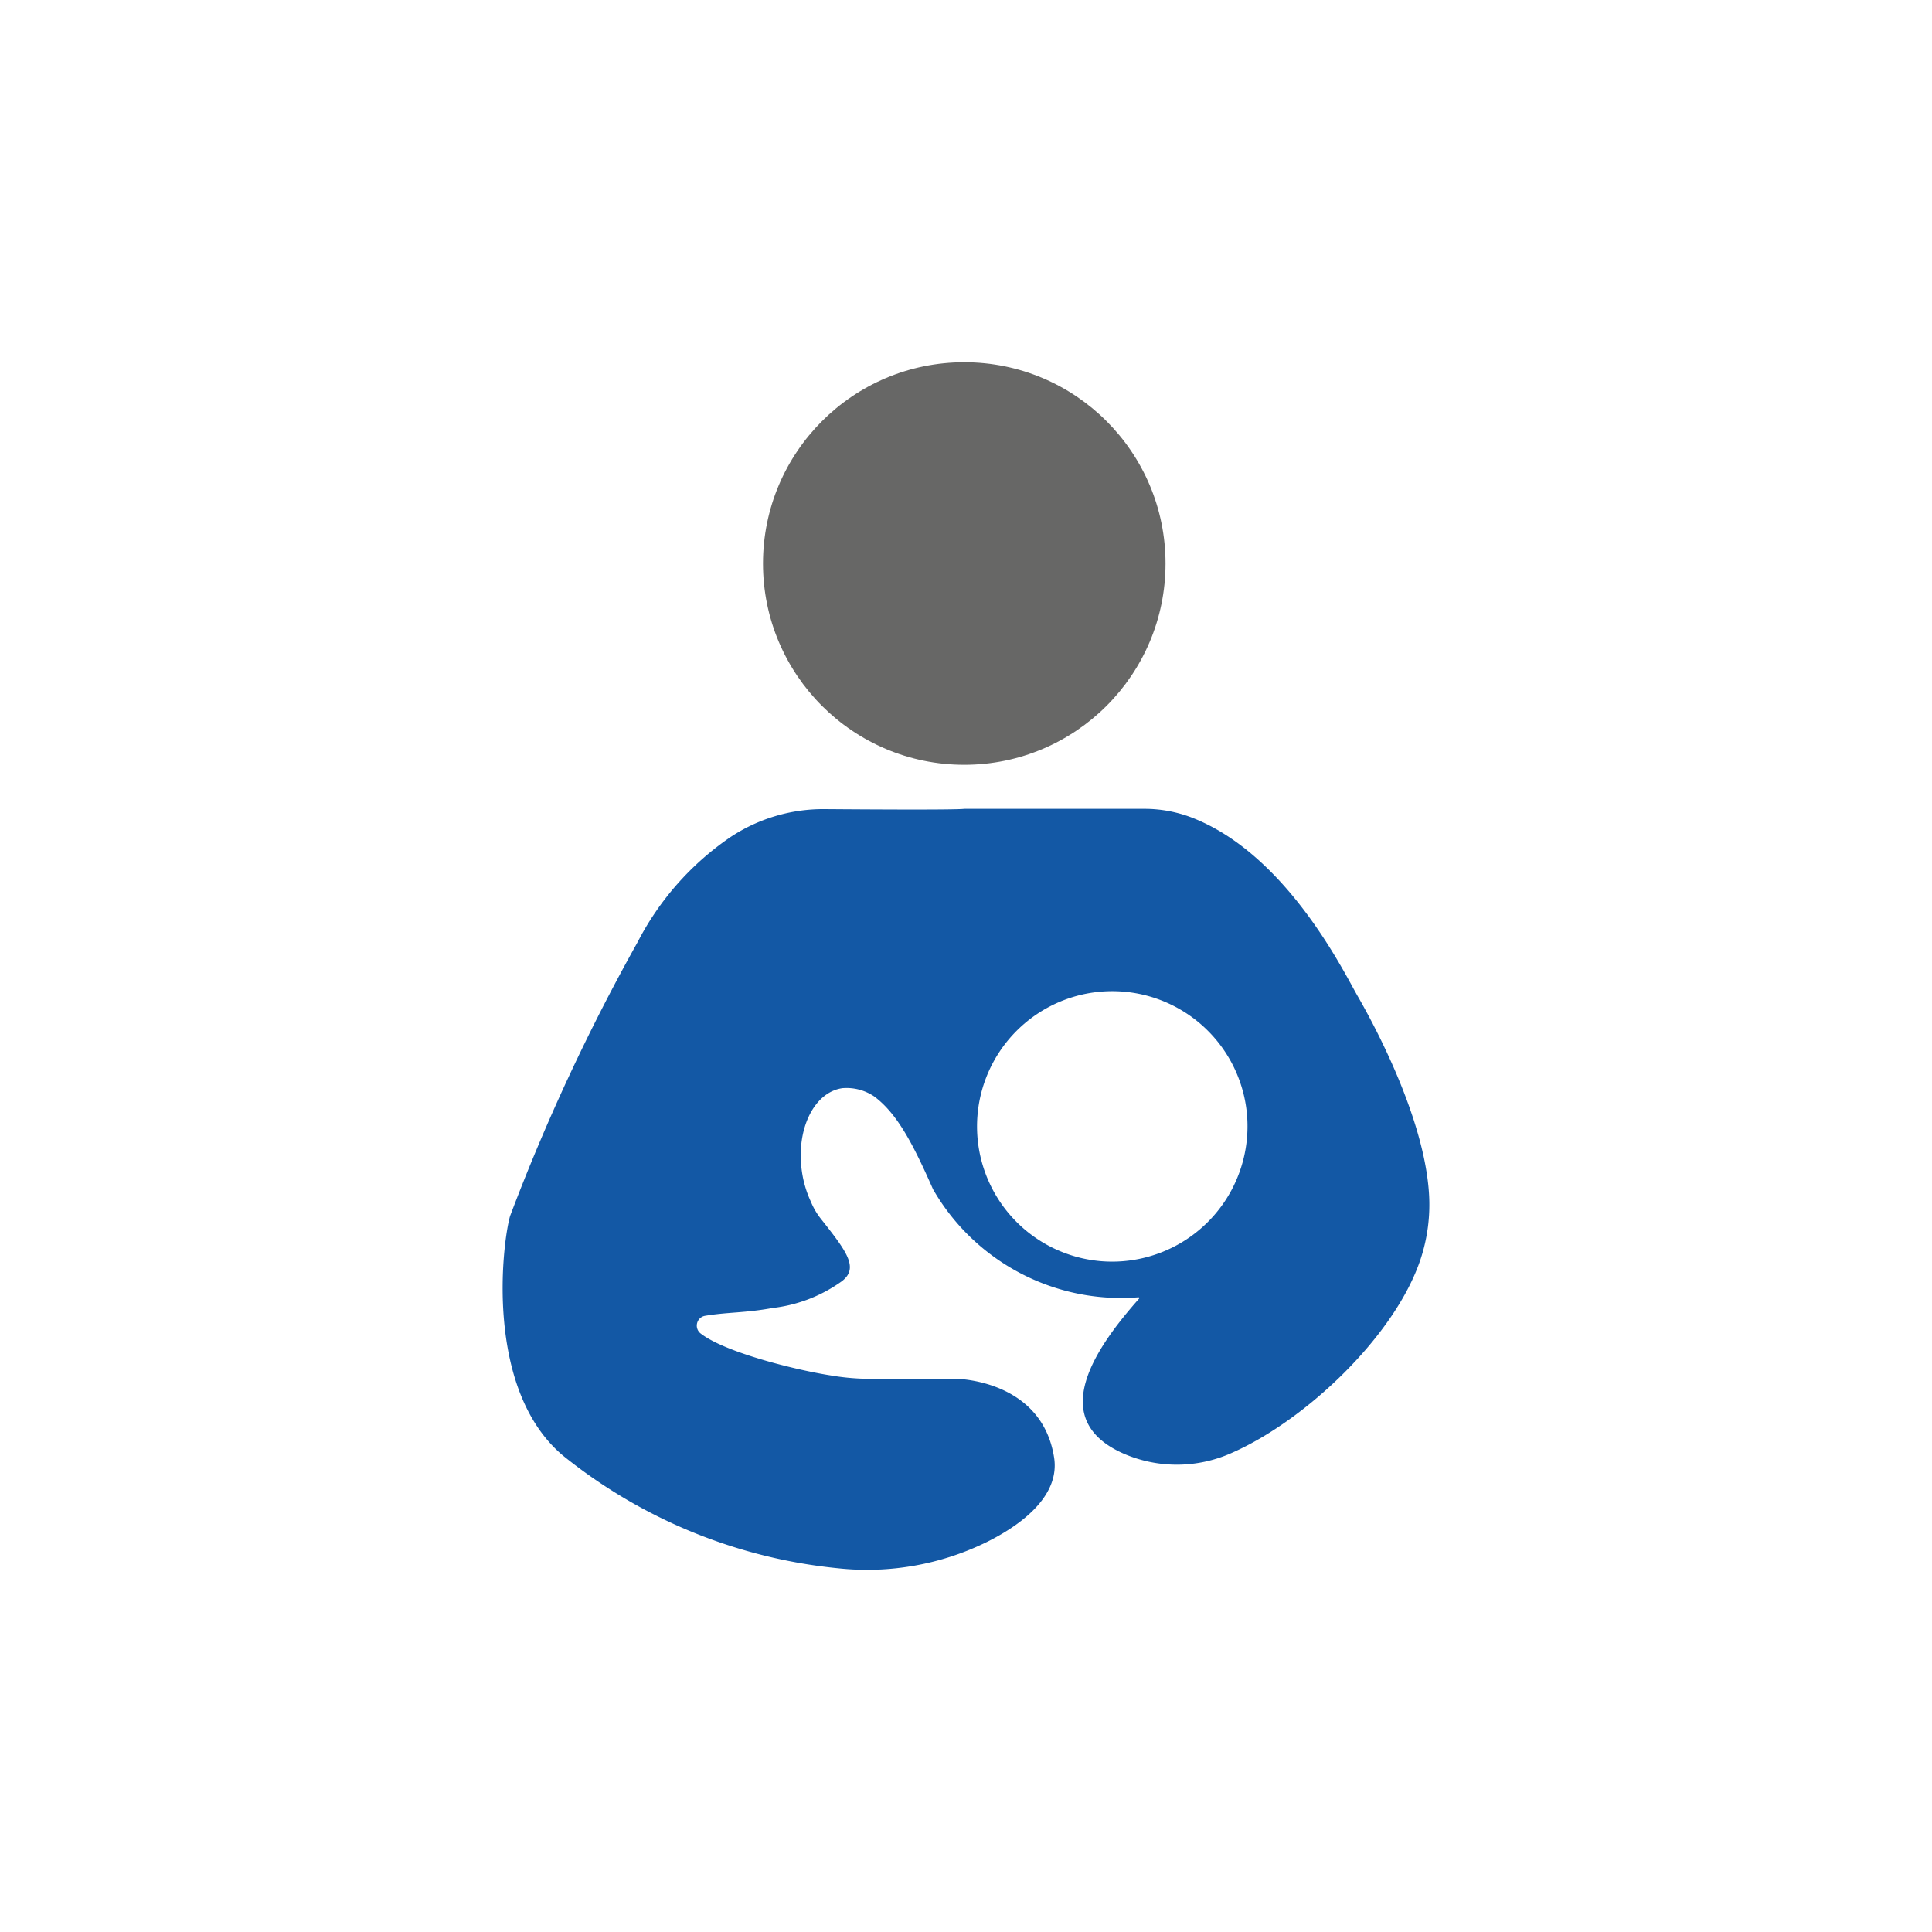
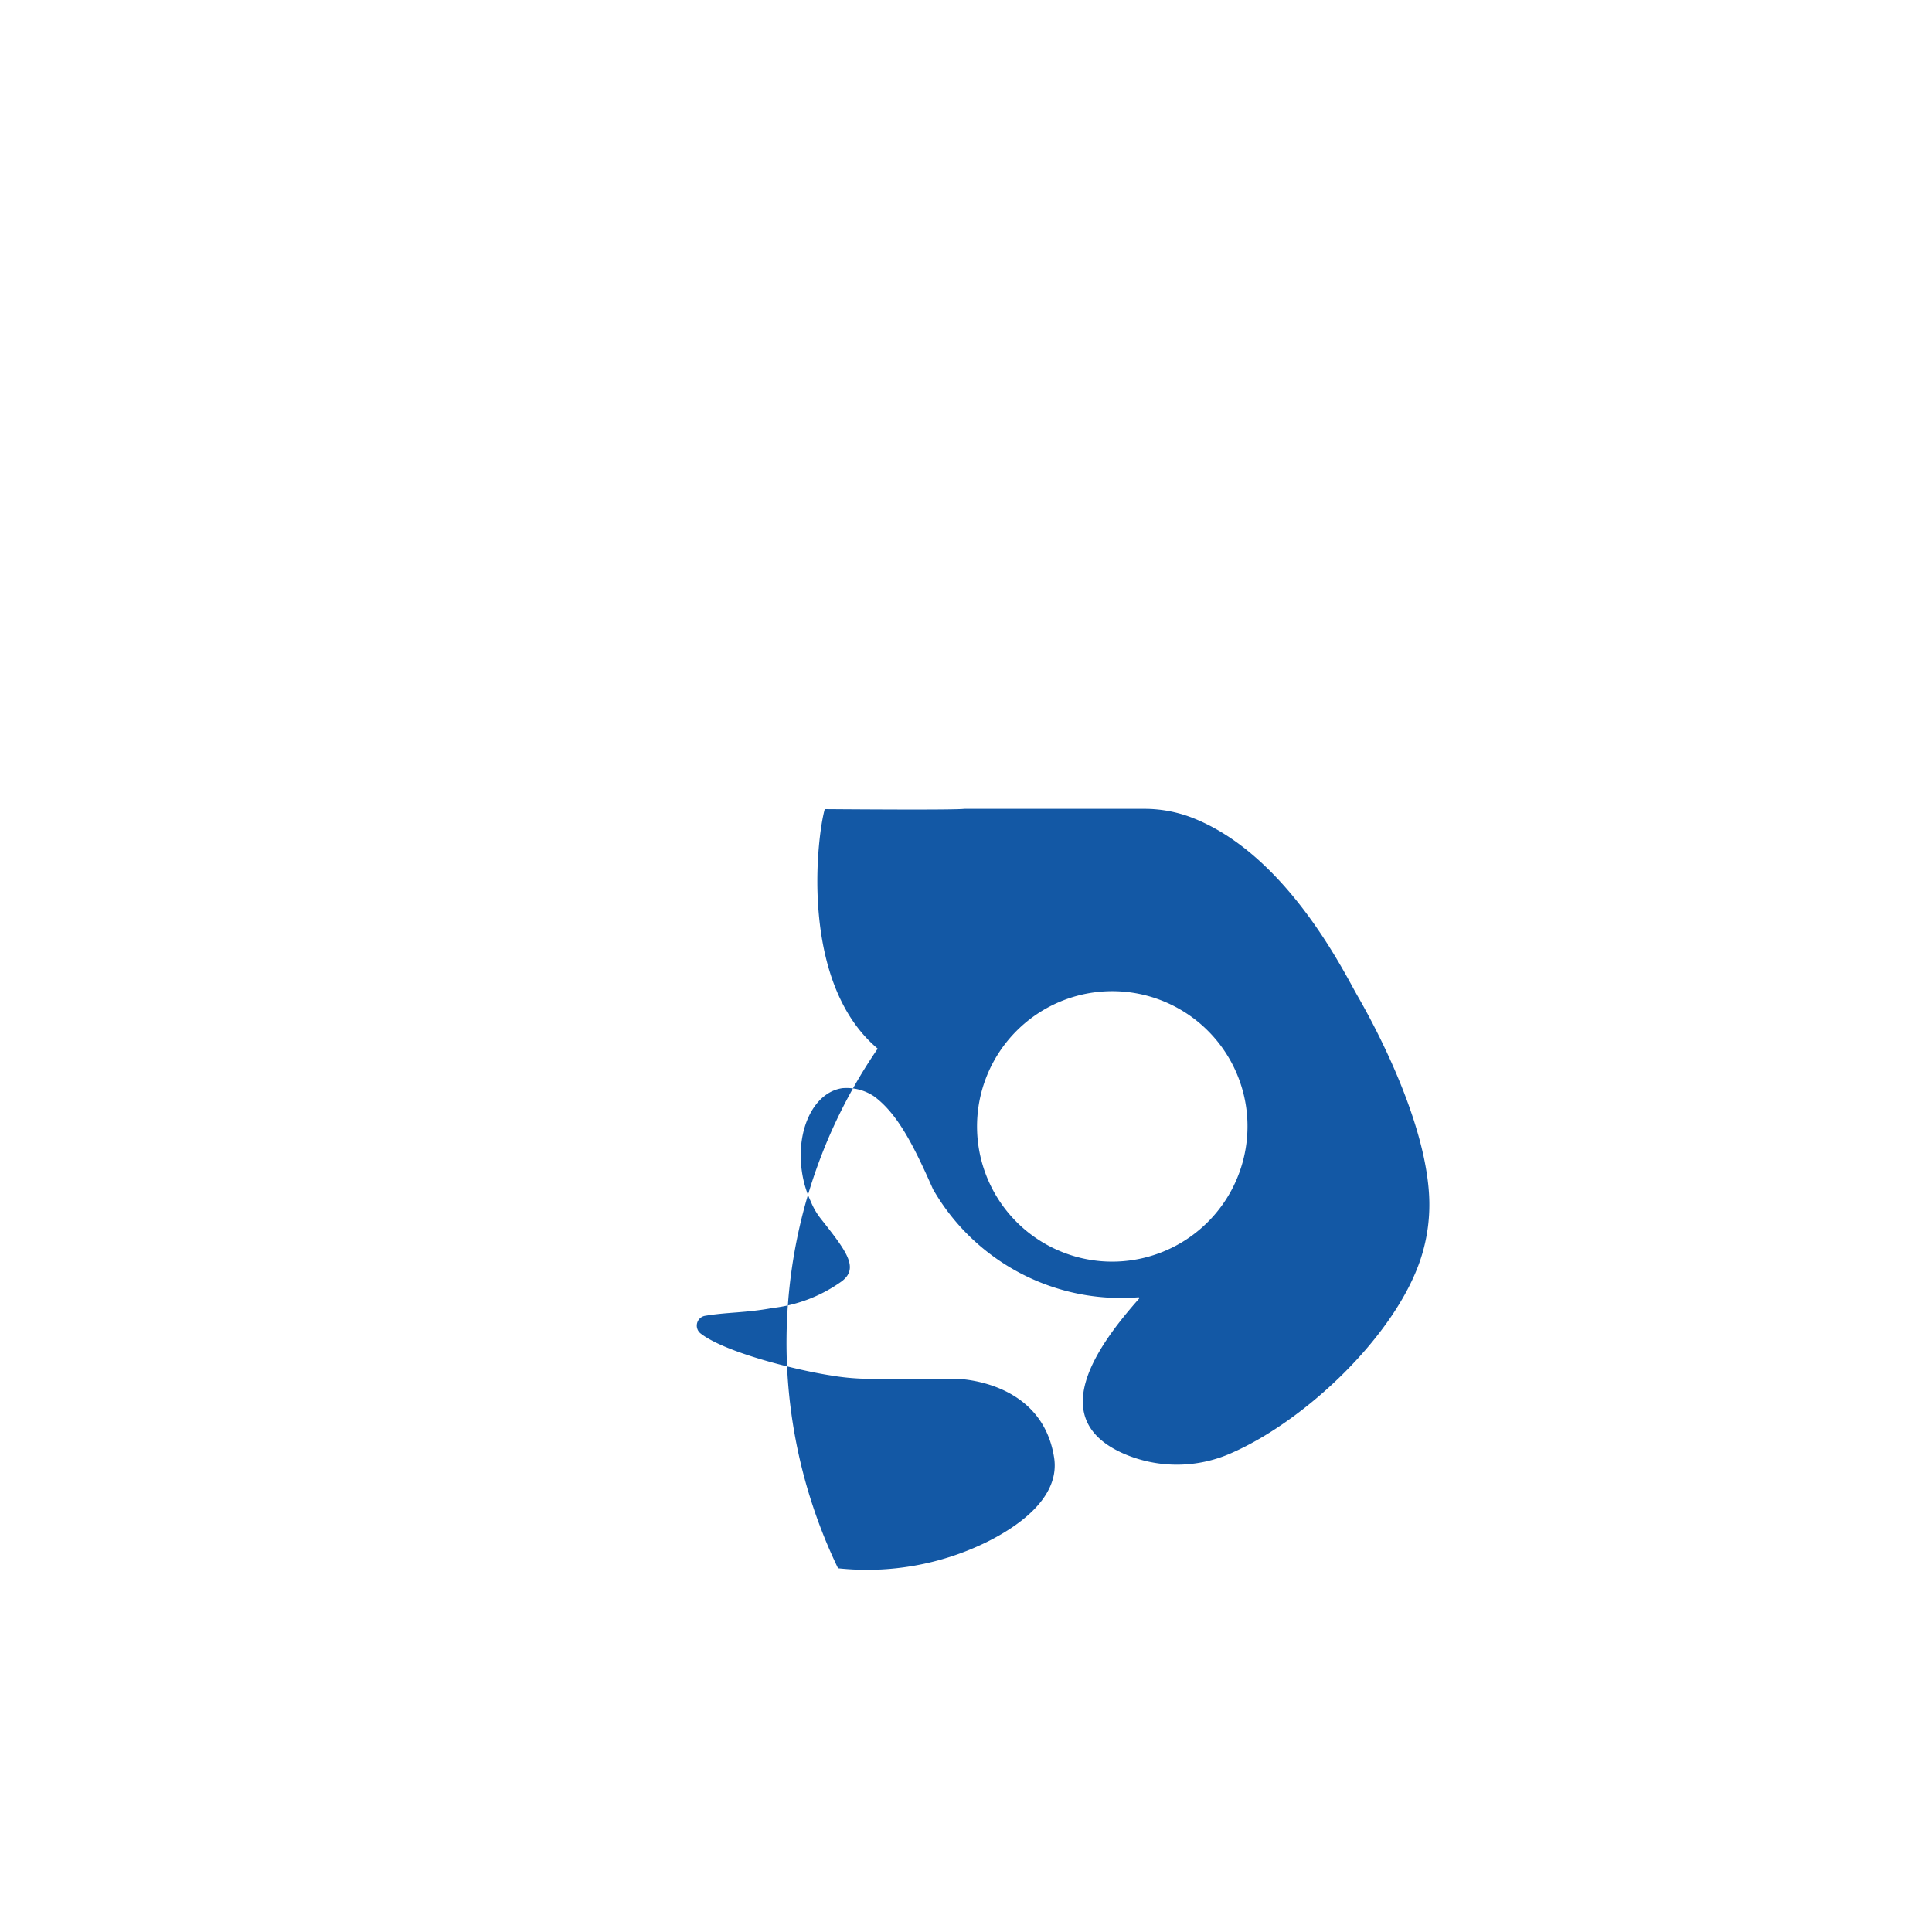
<svg xmlns="http://www.w3.org/2000/svg" id="Ebene_1" data-name="Ebene 1" width="80" height="80" viewBox="0 0 80 80">
  <defs>
    <style>
      .cls-1 {
        fill: #676766;
      }

      .cls-2 {
        fill: #1358a5;
      }
    </style>
  </defs>
  <g id="Breastfeeding">
-     <circle id="Head" class="cls-1" cx="39.928" cy="23.334" r="8.334" />
-     <path id="Baby" class="cls-2" d="M59.175,49.467c-.179-3.119-2.218-6.942-2.961-8.228-.563-.975-2.931-5.858-6.857-7.382a5.471,5.471,0,0,0-1.982-.365H39.93l-.004 0c-.372.046-3.802.027-5.774.012a6.955,6.955,0,0,0-3.918,1.167,11.844,11.844,0,0,0-3.84,4.355,83.961,83.961,0,0,0-5.274,11.329c-.324,1.134-1.063,7.183,2.192,9.918A21.517,21.517,0,0,0,34.702,64.939,11.25,11.25,0,0,0,40.876,63.844c1.628-.814,3.009-2.01,2.771-3.498-.521-3.255-4.102-3.255-4.102-3.255h-3.76a9.956,9.956,0,0,1-1.389-.138c-1.399-.216-4.379-.948-5.39-1.741a.412.412,0,0,1,.19-.727c.913-.155,1.662-.115,2.797-.324a6.113,6.113,0,0,0,2.865-1.107c.731-.559.182-1.258-.889-2.614a2.927,2.927,0,0,1-.393-.683,4.446,4.446,0,0,1-.373-1.264c-.247-1.729.503-3.266,1.677-3.434A2.044,2.044,0,0,1,36.204,45.405c.955.716,1.601,1.961,2.431,3.84a8.98,8.98,0,0,0,8.502,4.473.034.034,0,0,1,.03.056c-1.802,2.032-3.882,5.017-.61,6.431a5.543,5.543,0,0,0,4.401-.023C54.067,58.834,57.789,55.29,58.831,52.117A7.175,7.175,0,0,0,59.175,49.467Zm-13.636,2.751a5.6,5.6,0,1,1,6.094-6.094A5.606,5.606,0,0,1,45.538,52.218Z" />
+     <path id="Baby" class="cls-2" d="M59.175,49.467c-.179-3.119-2.218-6.942-2.961-8.228-.563-.975-2.931-5.858-6.857-7.382a5.471,5.471,0,0,0-1.982-.365H39.93l-.004 0c-.372.046-3.802.027-5.774.012c-.324,1.134-1.063,7.183,2.192,9.918A21.517,21.517,0,0,0,34.702,64.939,11.25,11.25,0,0,0,40.876,63.844c1.628-.814,3.009-2.01,2.771-3.498-.521-3.255-4.102-3.255-4.102-3.255h-3.76a9.956,9.956,0,0,1-1.389-.138c-1.399-.216-4.379-.948-5.39-1.741a.412.412,0,0,1,.19-.727c.913-.155,1.662-.115,2.797-.324a6.113,6.113,0,0,0,2.865-1.107c.731-.559.182-1.258-.889-2.614a2.927,2.927,0,0,1-.393-.683,4.446,4.446,0,0,1-.373-1.264c-.247-1.729.503-3.266,1.677-3.434A2.044,2.044,0,0,1,36.204,45.405c.955.716,1.601,1.961,2.431,3.84a8.98,8.98,0,0,0,8.502,4.473.034.034,0,0,1,.03.056c-1.802,2.032-3.882,5.017-.61,6.431a5.543,5.543,0,0,0,4.401-.023C54.067,58.834,57.789,55.29,58.831,52.117A7.175,7.175,0,0,0,59.175,49.467Zm-13.636,2.751a5.6,5.6,0,1,1,6.094-6.094A5.606,5.606,0,0,1,45.538,52.218Z" />
  </g>
</svg>